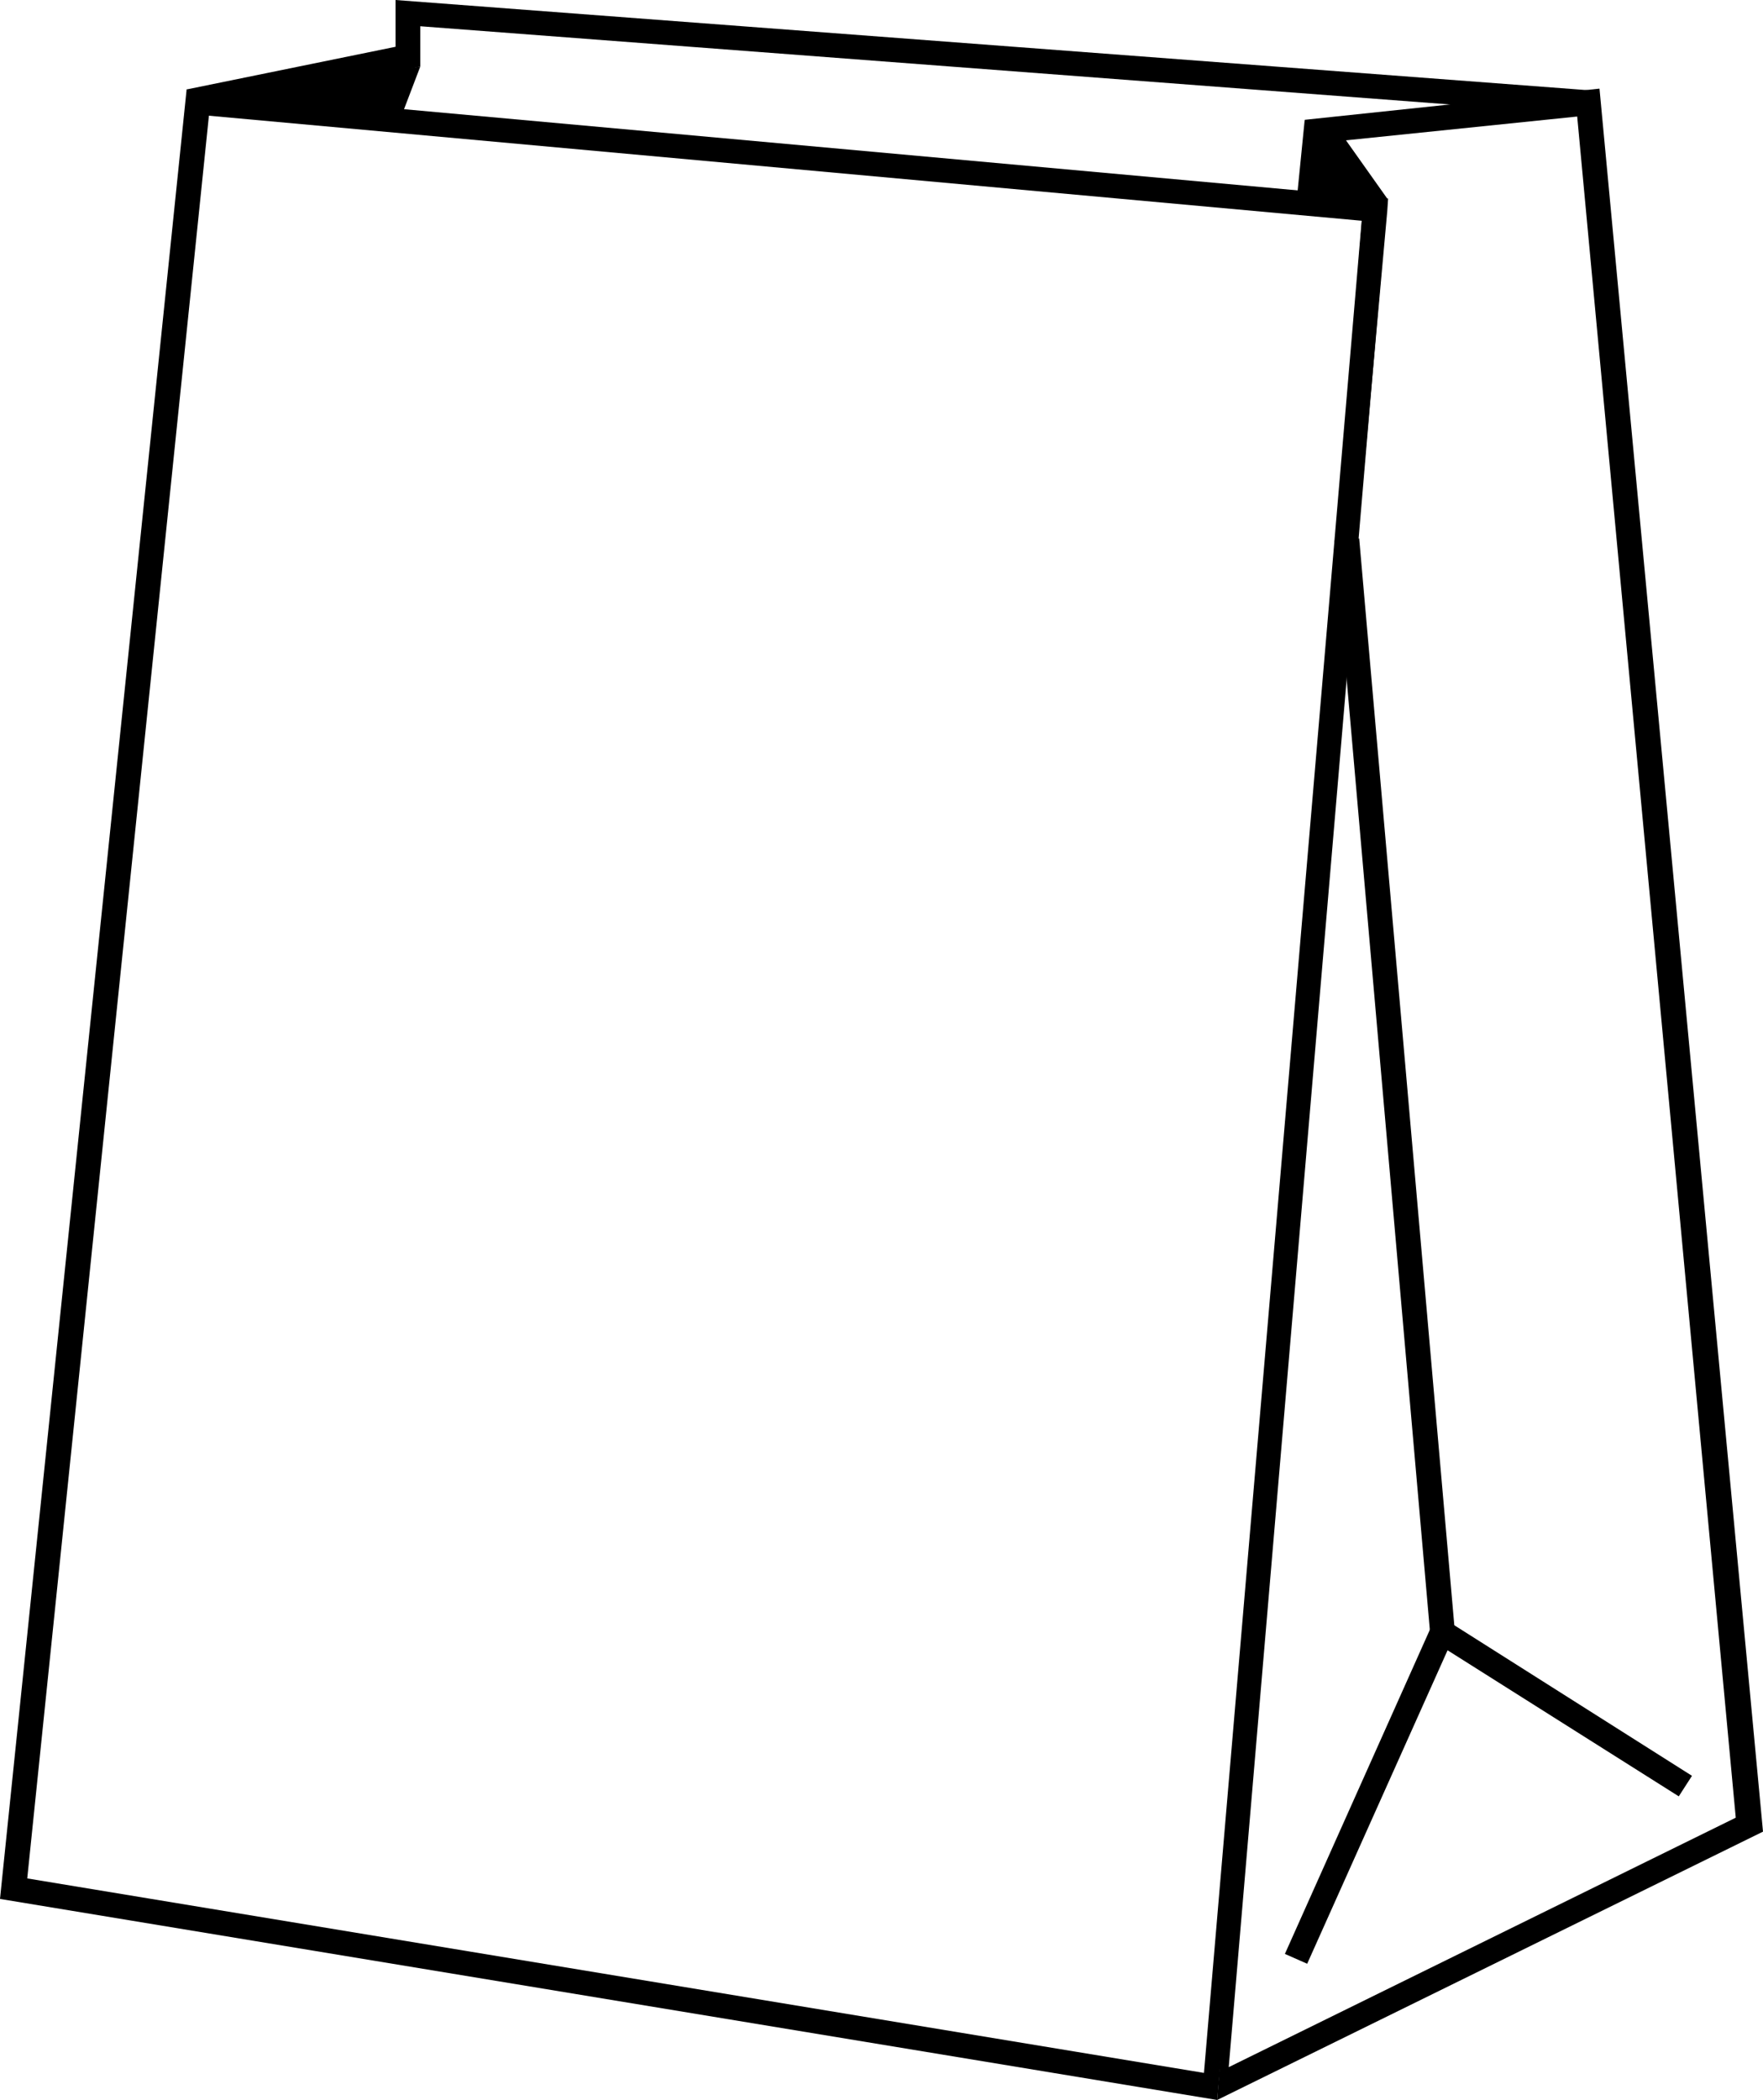
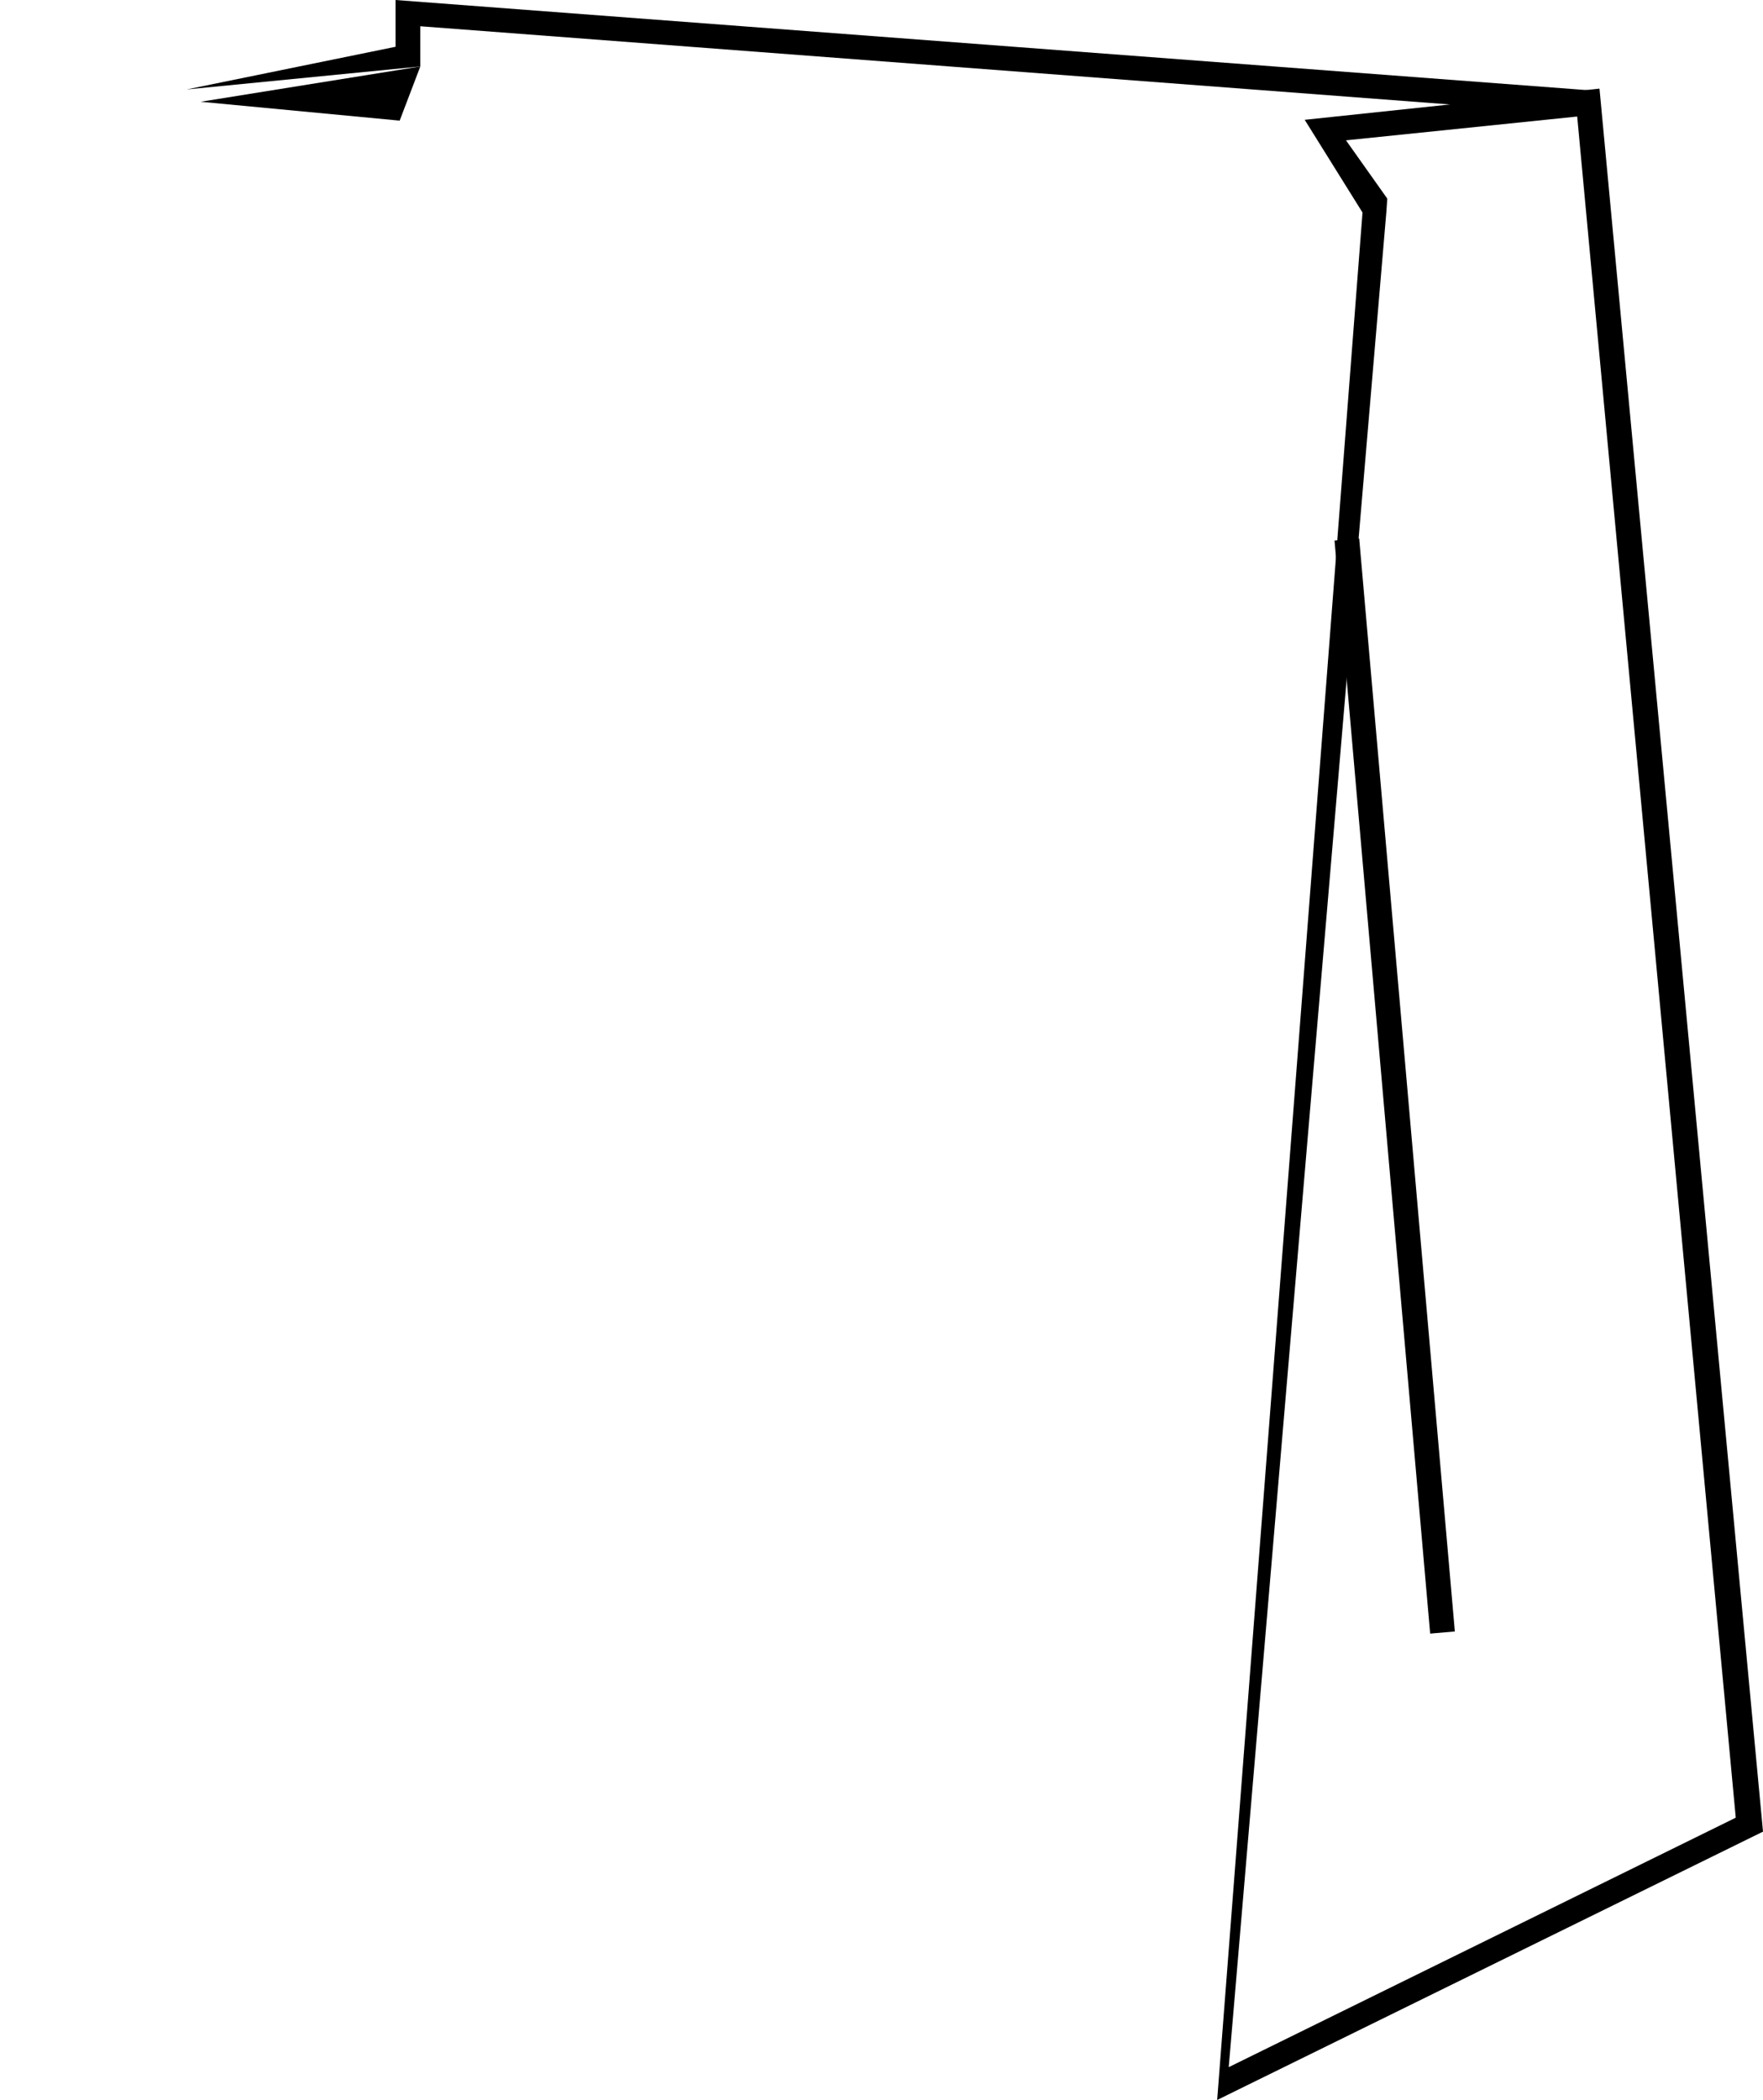
<svg xmlns="http://www.w3.org/2000/svg" width="152" height="181" viewBox="0 0 152 181" fill="none">
-   <path d="M104.941 181L0 163.671L16.09 7.71L119.678 17.117L119.607 18.178L104.941 181ZM2.349 161.903L103.801 178.666L117.4 19.027L18.012 9.973L2.349 161.903Z" fill="black" />
  <path d="M104.94 181L117.471 18.319L112.487 10.327L137.903 7.639L152 157.871L104.94 181ZM116.047 12.095L119.606 17.117L119.535 18.178L105.937 178.171L149.651 156.669L135.981 10.044L116.047 12.095Z" fill="black" />
-   <path d="M136.835 9.902L36.238 2.263V5.729L17.3 9.902L16.09 7.71L34.102 4.032V0L136.978 7.78L136.835 9.902Z" fill="black" />
+   <path d="M136.835 9.902L36.238 2.263V5.729L16.09 7.71L34.102 4.032V0L136.978 7.78L136.835 9.902Z" fill="black" />
  <path d="M36.238 5.729L34.458 10.398L17.3 8.771L36.238 5.729Z" fill="black" />
-   <path d="M112.487 10.327L111.775 17.471L118.539 18.036L112.487 10.327Z" fill="black" />
  <path d="M117.185 46.41L115.058 46.594L123.304 140.802L125.432 140.618L117.185 46.41Z" fill="black" />
-   <path d="M112.701 169.259L110.779 168.41L123.878 139.127L145.877 153.061L144.738 154.83L124.804 142.24L112.701 169.259Z" fill="black" />
</svg>